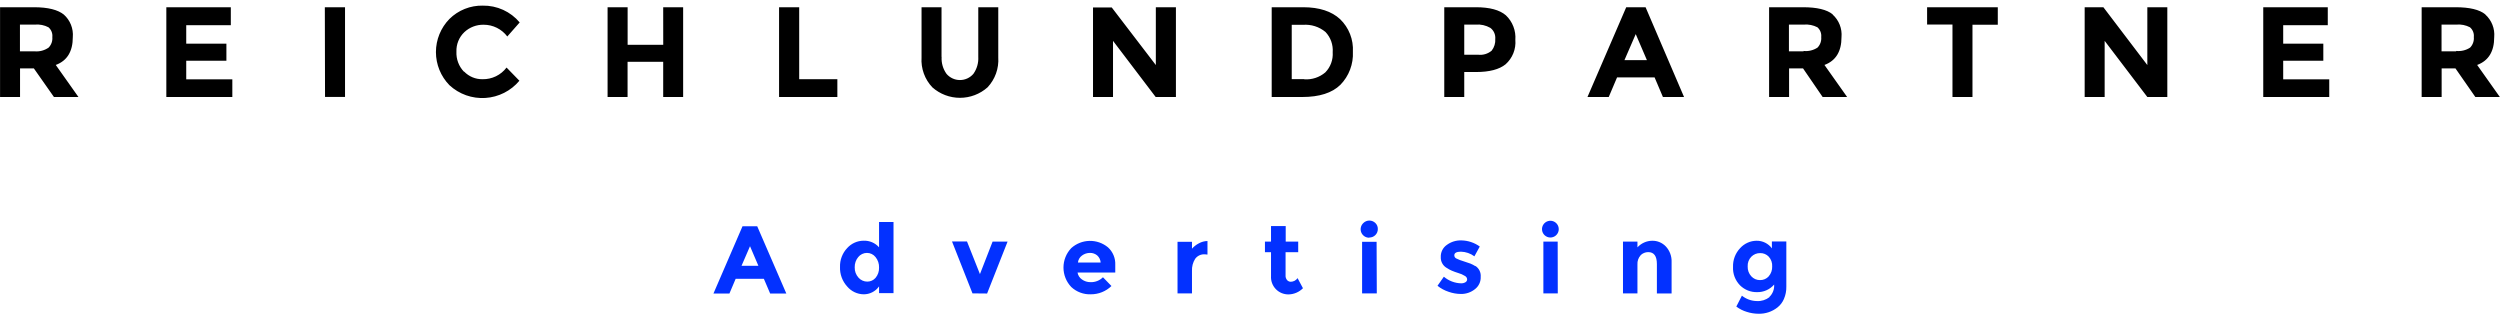
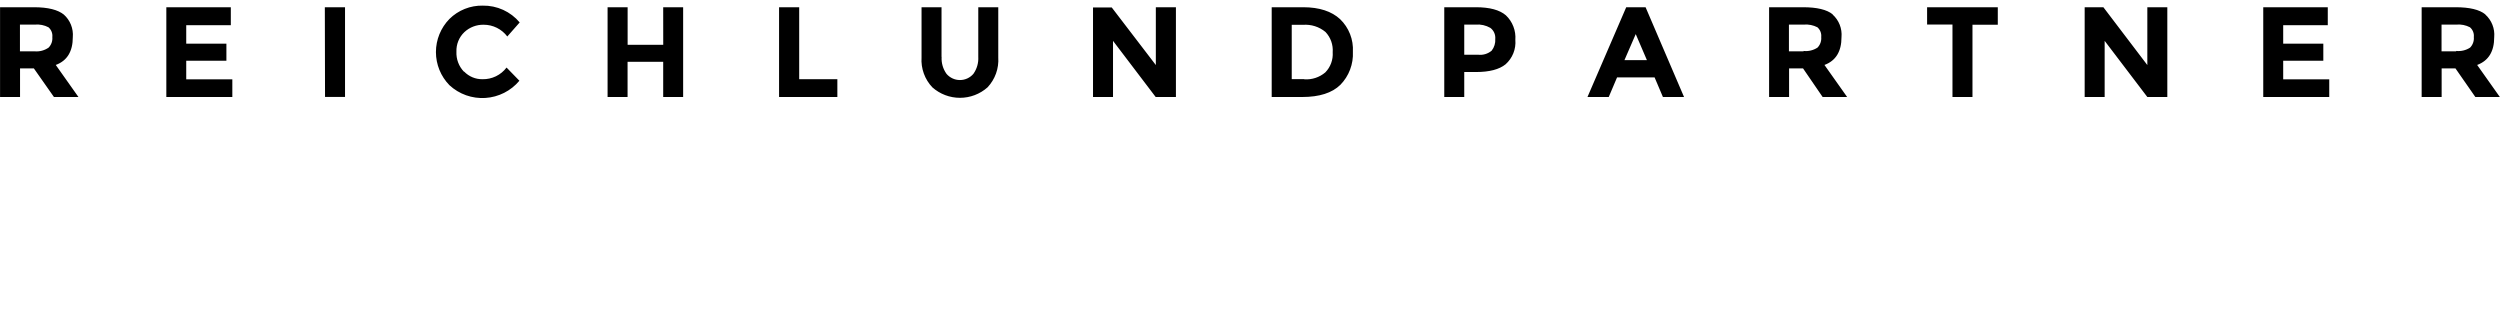
<svg xmlns="http://www.w3.org/2000/svg" width="180" height="23" viewBox="0 0 180 23" fill="none">
  <path d="M176.849 3.696H175.791V1.77H176.87C177.204 1.742 177.54 1.809 177.837 1.964C177.937 2.05 178.015 2.159 178.064 2.282C178.112 2.405 178.13 2.538 178.115 2.67C178.128 2.808 178.111 2.947 178.064 3.078C178.018 3.209 177.944 3.329 177.847 3.428C177.55 3.622 177.195 3.706 176.842 3.668M178.941 1.033C178.52 0.692 177.807 0.521 176.803 0.521H174.359V6.984H175.798V4.924H176.793L178.225 6.984H179.989L178.355 4.677C179.174 4.374 179.583 3.706 179.583 2.673C179.61 2.37 179.566 2.065 179.454 1.783C179.343 1.5 179.167 1.247 178.941 1.044M162.954 0.521V6.984H167.706V5.71H164.39V4.374H167.279V3.146H164.39V1.816H167.6V0.521H162.954ZM154.608 4.684L151.443 0.521H150.096V6.984H151.535V2.941L154.608 6.984H156.047V0.521H154.608V4.684ZM143.841 1.781V0.521H138.751V1.767H140.578V6.984H142.018V1.781H143.841ZM129.862 3.696H128.803V1.77H129.883C130.218 1.743 130.554 1.81 130.853 1.964C130.952 2.051 131.029 2.16 131.077 2.283C131.125 2.406 131.142 2.539 131.128 2.67C131.141 2.808 131.123 2.947 131.077 3.078C131.031 3.209 130.957 3.329 130.86 3.428C130.563 3.623 130.207 3.708 129.854 3.668M131.953 1.033C131.532 0.692 130.821 0.521 129.819 0.521H127.375V6.984H128.814V4.924H129.819L131.23 6.984H132.994L131.361 4.677C132.179 4.374 132.588 3.706 132.588 2.673C132.615 2.37 132.571 2.065 132.46 1.783C132.348 1.5 132.173 1.247 131.946 1.044M118.577 4.328H116.961L117.773 2.455L118.577 4.328ZM121.251 6.984L118.482 0.521H117.088L114.298 6.984H115.829L116.428 5.573H119.131L119.73 6.984H121.251ZM106.396 3.94H105.426V1.77H106.248C106.616 1.741 106.985 1.823 107.306 2.007C107.427 2.098 107.523 2.219 107.585 2.358C107.646 2.497 107.672 2.649 107.659 2.8C107.681 3.105 107.589 3.406 107.401 3.647C107.267 3.76 107.111 3.844 106.943 3.895C106.775 3.945 106.598 3.96 106.424 3.94M106.266 0.521H103.987V6.984H105.426V5.185H106.283C107.239 5.185 107.945 4.998 108.4 4.631C108.647 4.412 108.839 4.139 108.961 3.833C109.084 3.527 109.133 3.196 109.105 2.867C109.13 2.541 109.081 2.214 108.963 1.909C108.846 1.604 108.662 1.329 108.424 1.103C107.975 0.715 107.256 0.521 106.266 0.521ZM93.919 5.696H93.005V1.788H93.81C94.398 1.741 94.982 1.925 95.436 2.303C95.619 2.497 95.76 2.727 95.849 2.978C95.938 3.23 95.974 3.497 95.954 3.763C95.973 4.029 95.935 4.295 95.843 4.545C95.751 4.795 95.608 5.023 95.422 5.213C95 5.571 94.456 5.749 93.905 5.71M93.838 0.521H91.562V6.984H93.764C94.996 6.984 95.911 6.691 96.508 6.106C96.814 5.793 97.052 5.42 97.206 5.011C97.361 4.602 97.43 4.165 97.408 3.728C97.432 3.293 97.363 2.858 97.204 2.453C97.045 2.047 96.8 1.681 96.487 1.379C95.88 0.818 94.995 0.521 93.838 0.521ZM83.22 4.684L80.045 0.536H78.697V6.984H80.137V2.941L83.209 6.984H84.666V0.521H83.22V4.684ZM67.79 4.095V0.521H66.351V4.141C66.326 4.533 66.382 4.927 66.516 5.296C66.65 5.666 66.859 6.004 67.13 6.289C67.678 6.775 68.384 7.043 69.116 7.043C69.849 7.043 70.555 6.775 71.103 6.289C71.372 6.002 71.58 5.662 71.713 5.292C71.846 4.921 71.901 4.527 71.875 4.134V0.521H70.436V4.095C70.461 4.531 70.336 4.963 70.083 5.319C69.963 5.458 69.815 5.57 69.648 5.647C69.481 5.724 69.3 5.763 69.116 5.763C68.933 5.763 68.751 5.724 68.585 5.647C68.418 5.57 68.269 5.458 68.15 5.319C67.895 4.964 67.77 4.531 67.797 4.095M60.29 6.984V5.7H57.542V0.521H56.093V6.984H60.29ZM47.753 3.227H45.189V0.521H43.746V6.984H45.185V4.448H47.75V6.984H49.186V0.521H47.75L47.753 3.227ZM33.407 5.164C33.222 4.973 33.079 4.747 32.986 4.499C32.892 4.25 32.851 3.986 32.863 3.721C32.853 3.458 32.899 3.197 32.998 2.953C33.097 2.71 33.247 2.49 33.438 2.31C33.814 1.96 34.312 1.771 34.825 1.781C35.154 1.78 35.48 1.856 35.775 2.003C36.07 2.15 36.327 2.364 36.525 2.627L37.417 1.615C37.093 1.229 36.685 0.919 36.226 0.71C35.767 0.501 35.266 0.397 34.761 0.405C34.317 0.396 33.875 0.476 33.463 0.641C33.05 0.806 32.675 1.052 32.359 1.365C31.736 2.002 31.387 2.858 31.387 3.749C31.387 4.641 31.736 5.496 32.359 6.134C32.706 6.454 33.114 6.701 33.558 6.859C34.003 7.017 34.475 7.083 34.946 7.053C35.417 7.023 35.877 6.897 36.299 6.684C36.72 6.471 37.093 6.175 37.396 5.813L36.472 4.864C36.27 5.131 36.008 5.346 35.707 5.492C35.406 5.638 35.075 5.71 34.74 5.703C34.495 5.707 34.251 5.661 34.024 5.567C33.797 5.473 33.592 5.333 33.421 5.157M23.402 6.977H24.842V0.521H23.388L23.402 6.977ZM11.976 0.521V6.984H16.728V5.71H13.409V4.374H16.301V3.146H13.409V1.816H16.619V0.521H11.976ZM2.494 3.696H1.436V1.77H2.523C2.857 1.742 3.192 1.809 3.489 1.964C3.59 2.05 3.667 2.159 3.716 2.282C3.765 2.405 3.782 2.538 3.768 2.67C3.78 2.808 3.763 2.947 3.717 3.078C3.671 3.209 3.596 3.329 3.5 3.428C3.206 3.632 2.851 3.727 2.494 3.696ZM4.611 1.061C4.174 0.701 3.453 0.521 2.449 0.521H0.004V6.984H1.443V4.924H2.438L3.884 6.984H5.648L4.015 4.677C4.833 4.374 5.242 3.706 5.242 2.673C5.268 2.37 5.222 2.064 5.109 1.781C4.996 1.498 4.818 1.246 4.59 1.044" fill="black" />
-   <path d="M127.403 21.394C127.145 21.593 126.825 21.694 126.5 21.676C126.106 21.672 125.724 21.535 125.417 21.288L125.015 22.072C125.242 22.244 125.499 22.375 125.773 22.456C126.047 22.544 126.332 22.589 126.62 22.59C127.112 22.601 127.592 22.44 127.978 22.135C128.182 21.974 128.342 21.764 128.443 21.525C128.564 21.244 128.623 20.941 128.616 20.636V17.387H127.576V17.881C127.449 17.708 127.283 17.569 127.092 17.474C126.9 17.379 126.689 17.331 126.475 17.334C126.252 17.335 126.032 17.383 125.829 17.474C125.625 17.566 125.443 17.698 125.293 17.863C125.122 18.043 124.988 18.256 124.899 18.488C124.811 18.721 124.77 18.969 124.778 19.218C124.766 19.461 124.804 19.704 124.89 19.931C124.977 20.159 125.109 20.366 125.279 20.541C125.441 20.702 125.634 20.829 125.846 20.914C126.058 20.999 126.285 21.04 126.514 21.034C126.746 21.039 126.975 20.992 127.187 20.898C127.399 20.803 127.587 20.663 127.738 20.488C127.75 20.655 127.725 20.823 127.664 20.979C127.603 21.135 127.508 21.276 127.385 21.391M127.35 19.895C127.272 19.983 127.175 20.052 127.067 20.099C126.96 20.146 126.843 20.169 126.726 20.167C126.606 20.169 126.488 20.145 126.378 20.098C126.269 20.05 126.171 19.98 126.091 19.892C125.915 19.699 125.823 19.446 125.833 19.186C125.825 19.056 125.845 18.927 125.89 18.805C125.936 18.683 126.006 18.573 126.098 18.48C126.181 18.397 126.28 18.331 126.389 18.287C126.498 18.243 126.615 18.221 126.733 18.223C126.848 18.22 126.962 18.242 127.069 18.286C127.175 18.33 127.271 18.397 127.35 18.48C127.436 18.576 127.502 18.687 127.545 18.808C127.587 18.929 127.605 19.058 127.597 19.186C127.607 19.444 127.519 19.696 127.35 19.892M118.122 18.378C118.194 18.306 118.279 18.25 118.373 18.211C118.466 18.172 118.567 18.152 118.669 18.152C119.088 18.152 119.296 18.438 119.296 19.013V21.13H120.355V18.865C120.363 18.66 120.331 18.456 120.26 18.265C120.189 18.073 120.081 17.897 119.942 17.747C119.815 17.613 119.662 17.507 119.492 17.436C119.322 17.364 119.139 17.33 118.954 17.334C118.755 17.337 118.558 17.38 118.376 17.462C118.194 17.544 118.03 17.663 117.896 17.81V17.394H116.855V21.123H117.896V19.045C117.888 18.924 117.904 18.804 117.943 18.69C117.982 18.576 118.044 18.471 118.125 18.382M111.634 17.101C111.774 17.099 111.908 17.049 112.015 16.96C112.121 16.87 112.194 16.747 112.22 16.61C112.245 16.473 112.223 16.332 112.157 16.209C112.09 16.087 111.983 15.992 111.854 15.939C111.725 15.887 111.582 15.88 111.449 15.922C111.316 15.963 111.201 16.049 111.124 16.165C111.047 16.281 111.013 16.42 111.027 16.558C111.041 16.697 111.102 16.826 111.201 16.925C111.258 16.982 111.325 17.026 111.4 17.057C111.474 17.087 111.554 17.102 111.634 17.101ZM112.153 17.397H111.123V21.123H112.16L112.153 17.397ZM106.223 19.161C106.111 19.09 105.993 19.029 105.87 18.978C105.772 18.939 105.602 18.883 105.366 18.808C105.192 18.759 105.024 18.694 104.862 18.614C104.817 18.595 104.778 18.563 104.751 18.523C104.724 18.482 104.71 18.434 104.71 18.385C104.71 18.209 104.869 18.121 105.19 18.121C105.539 18.13 105.876 18.247 106.156 18.456L106.544 17.75C106.16 17.473 105.702 17.319 105.228 17.309C104.849 17.294 104.476 17.409 104.17 17.634C104.03 17.732 103.916 17.864 103.84 18.017C103.764 18.171 103.729 18.341 103.736 18.512C103.729 18.668 103.765 18.823 103.84 18.959C103.914 19.096 104.025 19.21 104.16 19.288C104.277 19.366 104.401 19.433 104.53 19.489C104.683 19.554 104.84 19.61 104.999 19.659C105.166 19.704 105.325 19.775 105.472 19.867C105.517 19.889 105.556 19.923 105.585 19.965C105.613 20.007 105.63 20.056 105.634 20.107C105.635 20.149 105.624 20.191 105.604 20.228C105.584 20.265 105.554 20.296 105.518 20.318C105.421 20.376 105.309 20.404 105.197 20.399C104.742 20.387 104.305 20.219 103.958 19.923L103.5 20.576C103.741 20.77 104.016 20.918 104.311 21.013C104.589 21.111 104.881 21.162 105.175 21.165C105.55 21.174 105.915 21.049 106.206 20.812C106.339 20.708 106.445 20.574 106.515 20.421C106.586 20.267 106.619 20.099 106.611 19.93C106.624 19.776 106.595 19.622 106.526 19.483C106.458 19.344 106.353 19.227 106.223 19.144M98.593 17.101C98.673 17.102 98.753 17.087 98.828 17.057C98.902 17.026 98.97 16.981 99.027 16.924C99.084 16.868 99.128 16.8 99.159 16.726C99.189 16.651 99.204 16.571 99.203 16.491C99.206 16.41 99.191 16.33 99.161 16.255C99.13 16.181 99.085 16.113 99.027 16.057C98.912 15.944 98.756 15.88 98.595 15.88C98.433 15.88 98.278 15.944 98.163 16.057C98.072 16.141 98.008 16.251 97.981 16.372C97.954 16.494 97.965 16.62 98.011 16.735C98.058 16.85 98.139 16.948 98.243 17.016C98.347 17.084 98.469 17.119 98.593 17.115M99.115 17.412H98.071V21.123H99.129L99.115 17.412ZM93.471 18.159V17.394H92.571V16.279H91.513V17.394H91.076V18.159H91.513V19.877C91.503 20.05 91.528 20.222 91.588 20.384C91.648 20.546 91.741 20.694 91.861 20.818C91.981 20.942 92.126 21.04 92.286 21.105C92.446 21.17 92.618 21.201 92.79 21.197C93.176 21.186 93.542 21.027 93.813 20.752L93.425 20.026C93.37 20.105 93.297 20.17 93.212 20.216C93.126 20.261 93.031 20.285 92.935 20.287C92.885 20.287 92.835 20.276 92.79 20.255C92.744 20.234 92.703 20.204 92.67 20.167C92.629 20.118 92.599 20.062 92.58 20.001C92.561 19.941 92.555 19.877 92.561 19.814V18.159H93.471ZM86.938 18.329V17.352C86.723 17.358 86.513 17.414 86.324 17.517C86.134 17.614 85.964 17.746 85.823 17.905V17.412H84.782V21.123H85.823V19.507C85.808 19.201 85.887 18.898 86.049 18.639C86.128 18.529 86.235 18.44 86.359 18.383C86.482 18.325 86.618 18.301 86.754 18.311L86.938 18.329ZM79.269 18.904H77.611C77.621 18.803 77.653 18.705 77.704 18.617C77.755 18.53 77.824 18.454 77.907 18.396C78.072 18.274 78.271 18.209 78.475 18.209C78.665 18.204 78.85 18.268 78.997 18.389C79.145 18.521 79.235 18.706 79.248 18.904M79.413 19.962C79.296 20.08 79.154 20.173 78.999 20.233C78.844 20.294 78.677 20.322 78.51 20.315C78.291 20.317 78.078 20.249 77.9 20.121C77.816 20.064 77.745 19.99 77.69 19.905C77.635 19.819 77.599 19.724 77.583 19.623H80.299V19.073C80.31 18.836 80.269 18.6 80.178 18.381C80.087 18.162 79.949 17.966 79.773 17.807C79.399 17.498 78.927 17.334 78.442 17.344C77.957 17.355 77.492 17.539 77.131 17.863C76.771 18.24 76.57 18.742 76.57 19.264C76.57 19.785 76.771 20.287 77.131 20.664C77.32 20.841 77.542 20.978 77.784 21.068C78.026 21.158 78.284 21.2 78.542 21.19C79.095 21.192 79.627 20.978 80.024 20.593L79.413 19.962ZM71.071 21.133L72.545 17.397H71.466L70.556 19.736L69.624 17.387H68.545L70.019 21.123L71.071 21.133ZM61.79 18.512C61.865 18.418 61.962 18.341 62.071 18.289C62.18 18.236 62.3 18.209 62.421 18.209C62.54 18.209 62.657 18.235 62.764 18.288C62.871 18.339 62.965 18.415 63.038 18.509C63.212 18.722 63.302 18.992 63.292 19.267C63.303 19.537 63.212 19.801 63.038 20.008C62.964 20.093 62.873 20.161 62.77 20.207C62.667 20.254 62.555 20.277 62.442 20.276C62.323 20.276 62.205 20.251 62.096 20.201C61.987 20.152 61.89 20.08 61.811 19.99C61.629 19.788 61.532 19.524 61.539 19.253C61.53 18.976 61.625 18.706 61.804 18.494M63.292 20.611V21.105H64.333V15.983H63.292V17.807C63.154 17.65 62.983 17.527 62.792 17.444C62.6 17.362 62.393 17.323 62.185 17.33C61.961 17.331 61.74 17.378 61.536 17.469C61.332 17.56 61.149 17.693 60.999 17.86C60.827 18.04 60.693 18.253 60.604 18.487C60.515 18.72 60.473 18.968 60.481 19.218C60.461 19.738 60.647 20.245 60.999 20.629C61.145 20.802 61.325 20.941 61.529 21.038C61.733 21.135 61.956 21.186 62.181 21.19C62.395 21.192 62.606 21.143 62.796 21.047C62.987 20.952 63.153 20.812 63.278 20.639M54.604 19.137H53.39L54.001 17.726L54.604 19.137ZM56.615 21.133L54.519 16.29H53.461L51.369 21.133H52.519L52.967 20.075H54.999L55.451 21.133H56.615Z" fill="#0331FF" />
</svg>